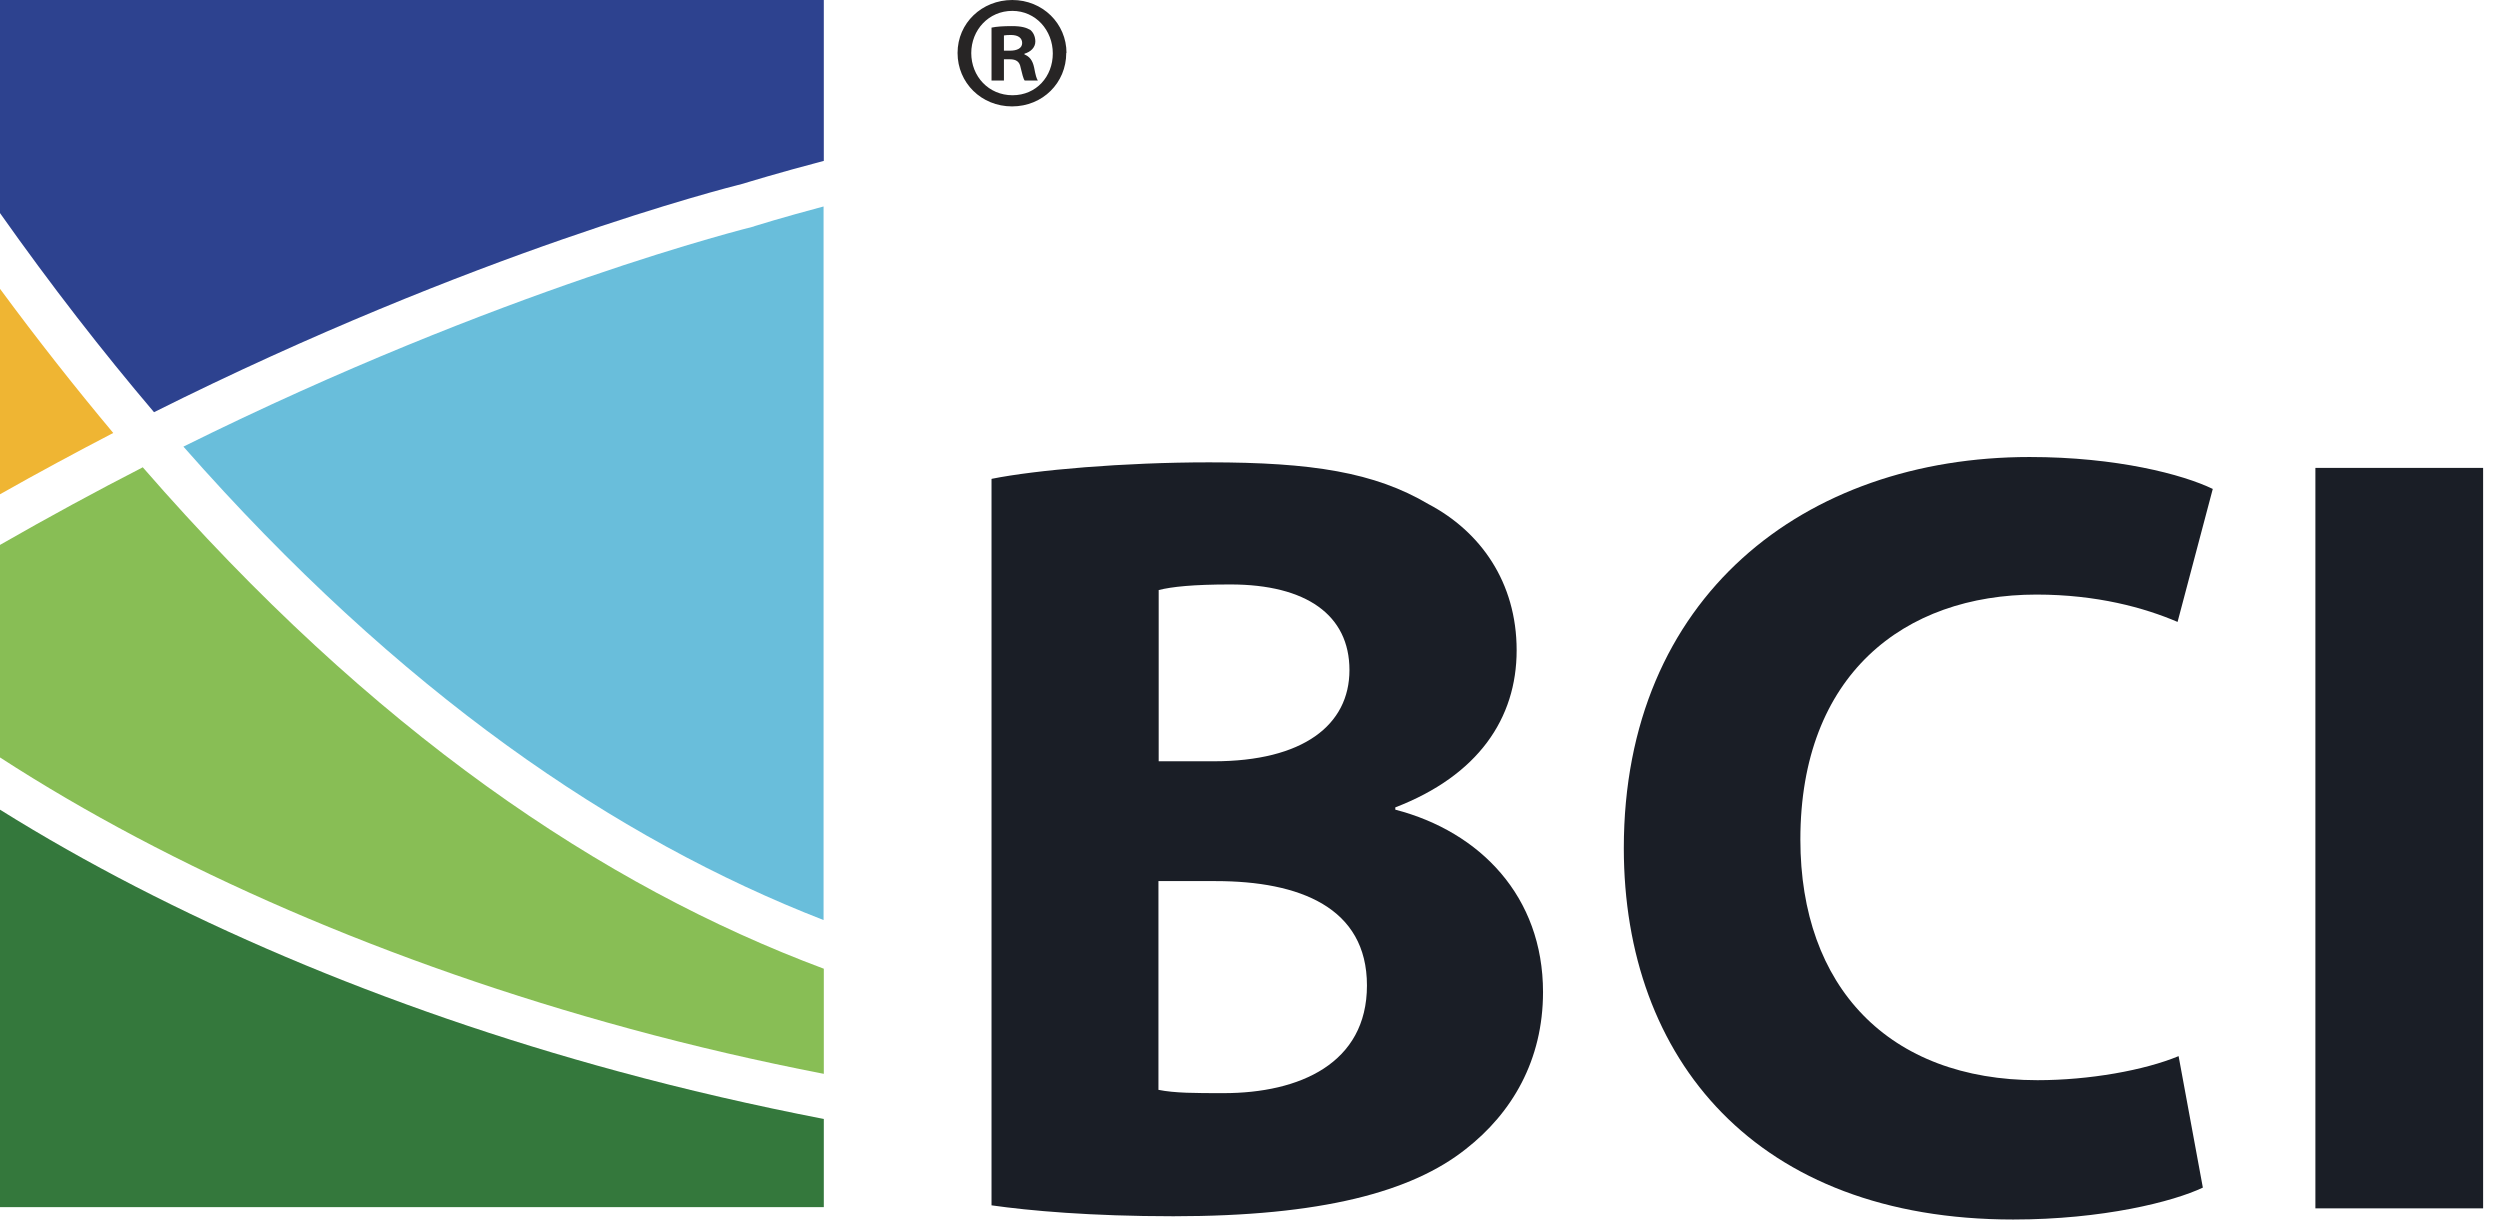
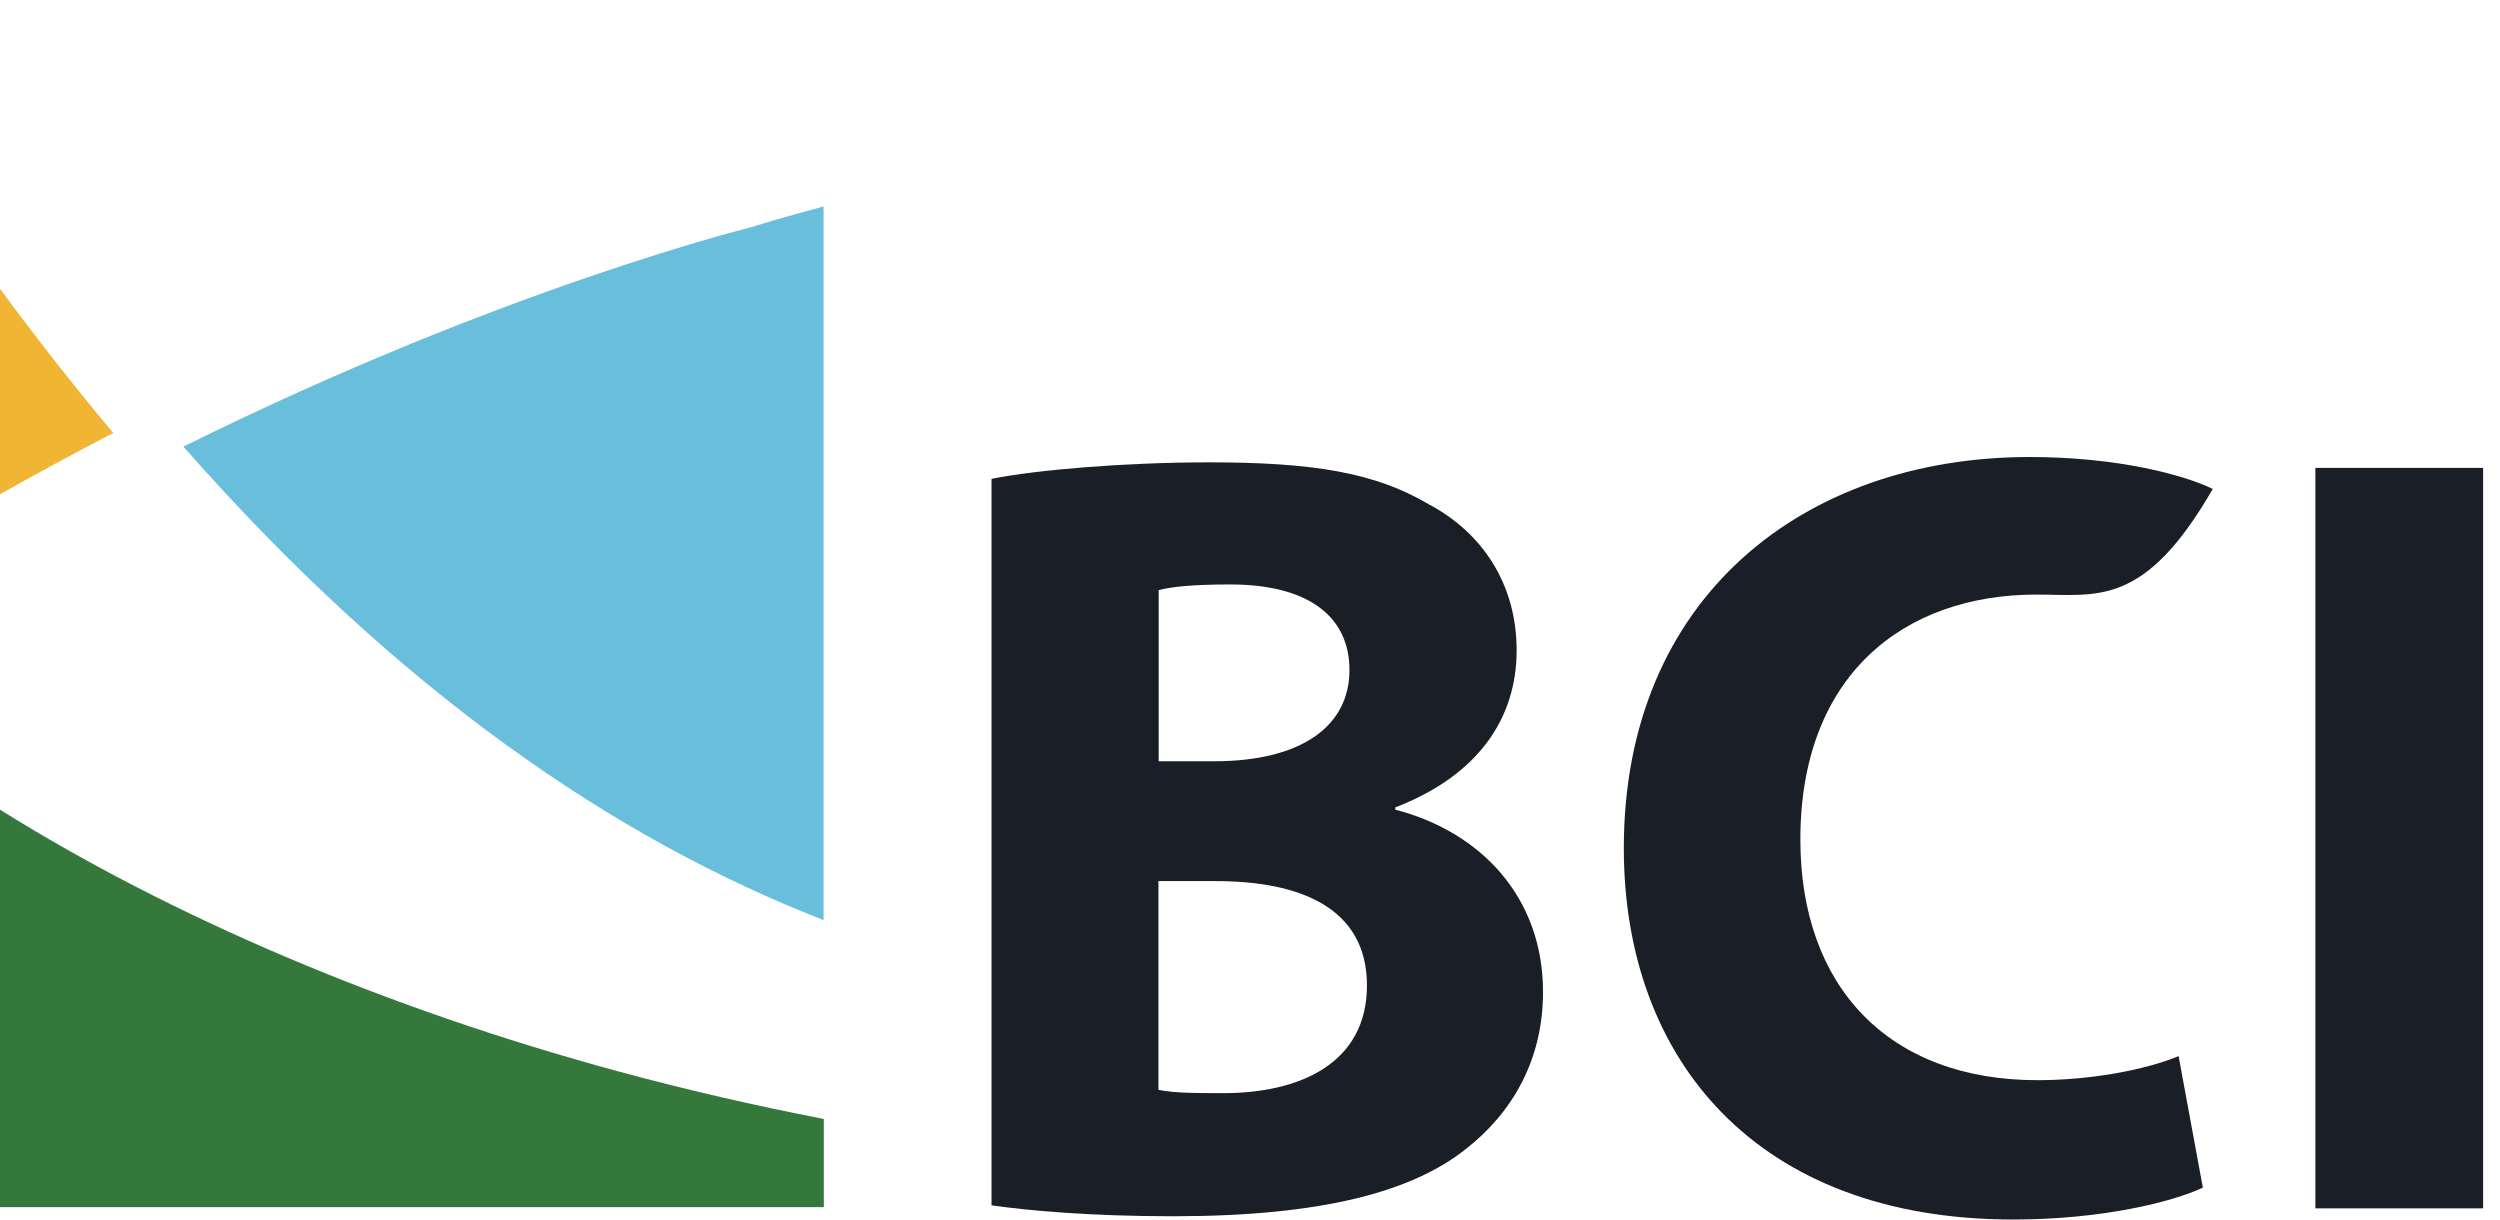
<svg xmlns="http://www.w3.org/2000/svg" width="82" height="40" viewBox="0 0 82 40" fill="none">
  <path d="M37.997 35.747C38.537 35.855 39.194 35.855 40.133 35.855C42.625 35.855 44.836 34.882 44.836 32.323C44.836 29.764 42.625 28.9 39.875 28.9H37.997V35.747ZM37.997 24.97H39.809C42.742 24.97 44.262 23.781 44.262 21.978C44.262 20.175 42.85 19.17 40.357 19.17C39.127 19.17 38.438 19.245 38.005 19.353V24.97H37.997ZM32.53 15.705C33.976 15.414 36.867 15.165 39.659 15.165C43.024 15.165 45.085 15.489 46.855 16.536C48.558 17.433 49.746 19.095 49.746 21.33C49.746 23.565 48.483 25.435 45.766 26.482V26.557C48.55 27.28 50.611 29.407 50.611 32.539C50.611 34.774 49.597 36.503 48.076 37.691C46.306 39.095 43.34 39.893 38.487 39.893C35.77 39.893 33.751 39.71 32.522 39.535V15.713L32.53 15.705Z" fill="#1A1E26" />
-   <path d="M72.255 38.953C71.275 39.418 68.965 40 66.032 40C57.606 40 53.261 34.74 53.261 27.819C53.261 19.568 59.194 14.99 66.572 14.99C69.43 14.99 71.599 15.563 72.579 16.037L71.424 20.399C70.336 19.933 68.782 19.502 66.796 19.502C62.451 19.502 59.052 22.135 59.052 27.536C59.052 32.364 61.944 35.43 66.829 35.43C68.533 35.43 70.336 35.106 71.458 34.641L72.255 38.961V38.953Z" fill="#1A1E26" />
+   <path d="M72.255 38.953C71.275 39.418 68.965 40 66.032 40C57.606 40 53.261 34.74 53.261 27.819C53.261 19.568 59.194 14.99 66.572 14.99C69.43 14.99 71.599 15.563 72.579 16.037C70.336 19.933 68.782 19.502 66.796 19.502C62.451 19.502 59.052 22.135 59.052 27.536C59.052 32.364 61.944 35.43 66.829 35.43C68.533 35.43 70.336 35.106 71.458 34.641L72.255 38.961V38.953Z" fill="#1A1E26" />
  <path d="M81.446 15.347H75.945V39.634H81.446V15.347Z" fill="#1A1E26" />
  <path d="M0 9.473V16.212C1.263 15.497 2.501 14.833 3.714 14.201C2.476 12.722 1.238 11.152 0 9.473Z" fill="#EFB533" />
-   <path d="M0 6.989C1.678 9.365 3.365 11.534 5.052 13.52C15.58 8.252 23.839 6.158 24.371 6.025C24.537 5.975 25.476 5.684 27.021 5.277V0.001H0V6.989Z" fill="#2D428F" />
  <path d="M24.728 7.428C24.611 7.461 16.502 9.447 6.016 14.649C13.112 22.717 20.199 27.528 27.013 30.178V6.772C25.617 7.145 24.819 7.395 24.769 7.411L24.72 7.428H24.728Z" fill="#69BEDB" />
-   <path d="M4.678 15.33C3.157 16.111 1.595 16.959 0 17.873V24.844C5.6 28.475 12.763 31.599 20.657 33.743C22.759 34.316 24.886 34.807 27.021 35.222V31.774C19.767 29.065 12.223 23.997 4.678 15.322" fill="#88BE55" />
  <path d="M0 26.557V39.594H27.021V36.702C24.753 36.262 22.501 35.746 20.274 35.14C12.613 33.063 5.609 30.063 0 26.557Z" fill="#34783C" />
-   <path d="M32.929 1.662H33.128C33.352 1.662 33.527 1.587 33.527 1.412C33.527 1.255 33.411 1.147 33.153 1.147C33.045 1.147 32.97 1.155 32.929 1.163V1.662ZM32.929 2.642H32.522V0.906C32.679 0.872 32.904 0.856 33.186 0.856C33.51 0.856 33.66 0.906 33.793 0.98C33.884 1.055 33.959 1.188 33.959 1.363C33.959 1.554 33.809 1.703 33.602 1.761V1.786C33.768 1.853 33.868 1.978 33.918 2.21C33.967 2.476 34.001 2.584 34.042 2.642H33.61C33.56 2.576 33.527 2.418 33.477 2.218C33.444 2.027 33.336 1.944 33.12 1.944H32.929V2.642ZM31.857 1.737C31.857 2.509 32.43 3.124 33.211 3.124C33.992 3.124 34.532 2.509 34.532 1.753C34.532 0.997 33.976 0.357 33.203 0.357C32.43 0.357 31.857 0.98 31.857 1.745M34.973 1.737C34.973 2.717 34.2 3.49 33.195 3.49C32.189 3.49 31.408 2.717 31.408 1.737C31.408 0.756 32.206 -6.10352e-05 33.203 -6.10352e-05C34.2 -6.10352e-05 34.981 0.773 34.981 1.737" fill="#272525" />
</svg>